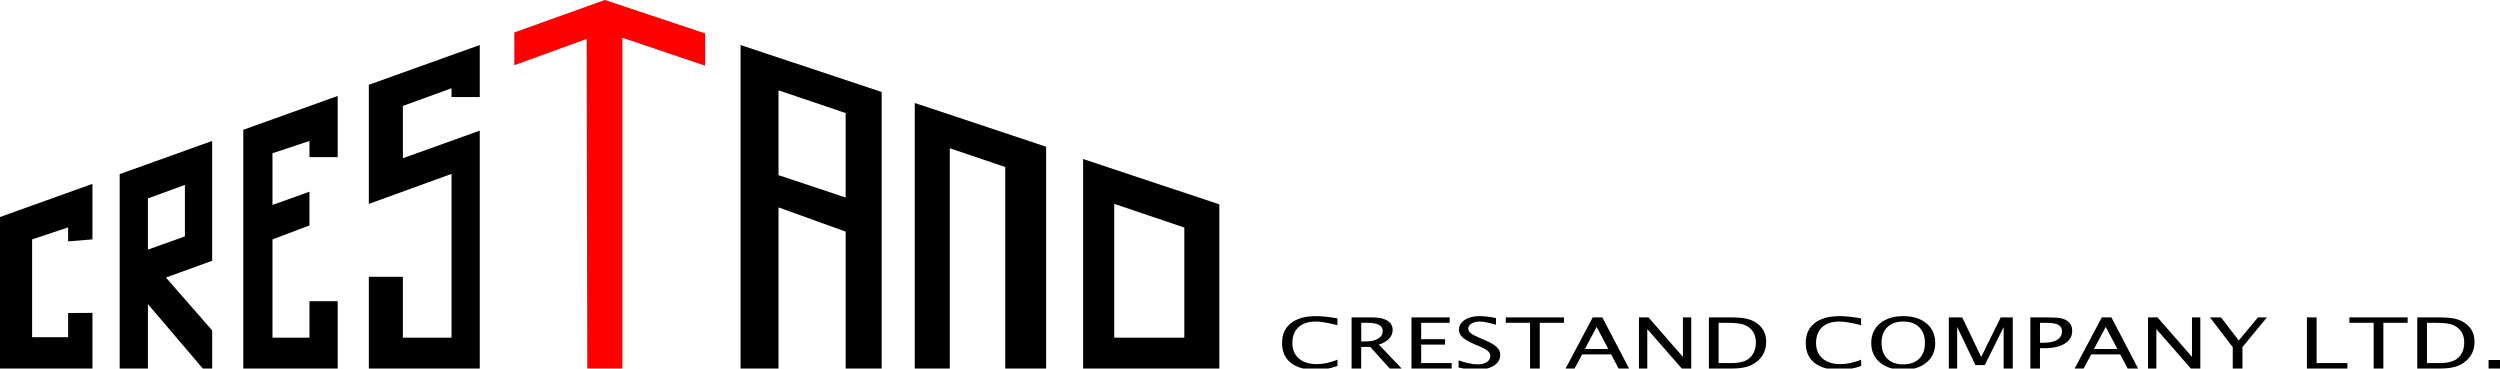
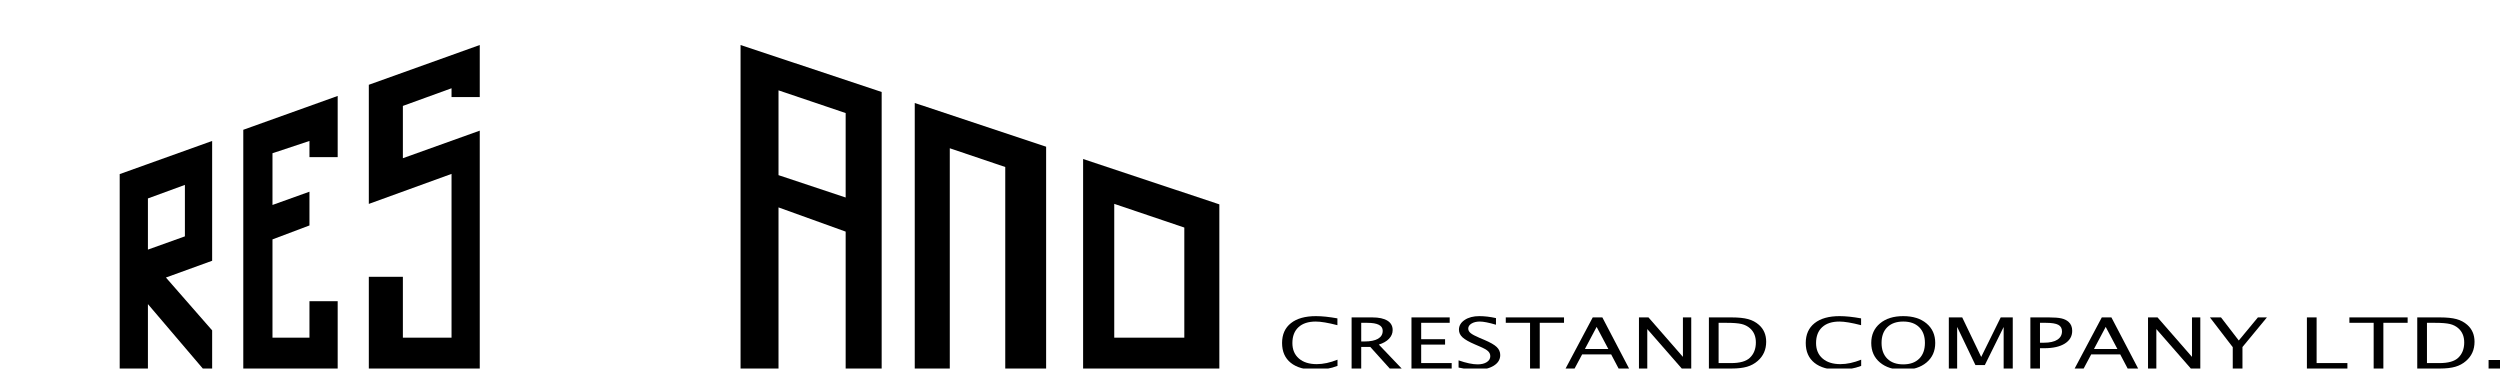
<svg xmlns="http://www.w3.org/2000/svg" version="1.1" id="Layer_1" x="0px" y="0px" width="2569.004px" height="378.687px" viewBox="15.25 15 2569.004 378.687" enable-background="new 15.25 15 2569.004 378.687" xml:space="preserve">
-   <polygon id="Arrow" fill="#FF0000" points="636.75,15 543.75,48.342 543.75,82 618.084,55 618.75,395 654.75,395 654.75,53.748   739.75,82.486 739.75,49.279 " />
  <g>
-     <polygon id="C" points="110.25,261 110.25,203.939 15.25,238 15.25,395 110.25,395 110.25,336.5 85.25,336.663 85.25,361.5    48.25,361.5 48.25,261 85.25,248.663 85.25,263  " />
-     <path id="R" d="M233.25,159.842l-95,34.06V395h29v-67.5l57.5,67.5h8.5v-40.5l-47.5-54.305l47.5-17.236V159.842z M205.25,257.881   l-38,13.624v-52.597l38-13.908V257.881z" />
+     <path id="R" d="M233.25,159.842l-95,34.06V395h29v-67.5l57.5,67.5h8.5v-40.5l-47.5-54.305l47.5-17.236V159.842M205.25,257.881   l-38,13.624v-52.597l38-13.908V257.881z" />
    <polygon id="E" points="362.25,176.5 362.25,113.593 265.25,148.37 265.25,395 362.25,395 362.25,324.5 333.25,324.5 333.25,356    333.25,362 295.25,362 295.25,356 295.25,261 333.25,246.673 333.25,211.99 295.25,225.614 295.25,172.462 333.25,159.842    333.25,176.5  " />
    <polygon id="S" points="508.25,149.249 429.25,177.572 429.25,123.838 479.25,105.695 479.25,114.767 508.25,114.767    508.25,61.249 394.25,102.121 394.25,224.538 479.25,193.695 479.25,362 429.25,362 429.25,299.471 394.25,299.471 394.25,395    508.25,395  " />
    <path id="A" d="M776.25,61.26V395h39V228.125l69,24.875v142h37V109.517L776.25,61.26z M884.25,185.203v32.749l-69-22.964V162.24   V108v-0.157l69,23.329V185.203z" />
    <polygon id="N" points="955.25,120.832 955.25,395 991.25,395 991.25,167.348 1048.25,186.619 1048.25,395 1090.25,395    1090.25,165.761  " />
    <path id="D" d="M1128.25,178.407V395h140V225L1128.25,178.407z M1232.25,362h-72V224.484l72,24.344V362z" />
  </g>
  <g>
    <path d="M1389.67,390.989c-6.936,2.674-14.506,4.011-22.707,4.011c-10.926,0-19.366-2.39-25.32-7.169   c-5.953-4.778-8.93-11.568-8.93-20.369c0-8.777,3.031-15.573,9.097-20.388c6.063-4.814,14.623-7.222,25.676-7.222   c6.271,0,13.634,0.77,22.089,2.307v6.991c-9.627-2.484-17.053-3.727-22.279-3.727c-7.633,0-13.538,1.929-17.719,5.784   c-4.18,3.856-6.271,9.298-6.271,16.324c0,6.72,2.233,12.007,6.698,15.863s10.577,5.784,18.336,5.784   c6.619,0,13.729-1.526,21.33-4.578V390.989z" />
    <path d="M1404.158,393.687v-52.521h21.281c6.746,0,11.916,1.112,15.511,3.335c3.594,2.225,5.392,5.454,5.392,9.688   c0,3.336-1.243,6.305-3.729,8.907c-2.487,2.603-5.979,4.602-10.475,5.997l23.467,24.593h-12.252l-20.031-22.215h-9.283v22.215   H1404.158z M1414.039,365.9h3.236c6.158,0,10.839-0.935,14.045-2.804c3.205-1.868,4.809-4.602,4.809-8.197   c0-5.441-5.27-8.162-15.807-8.162h-6.283V365.9z" />
    <path d="M1465.676,393.687v-52.521h39.286v5.571h-29.31v16.856h24.56v5.5h-24.56v19.021h31.353v5.571H1465.676z" />
    <path d="M1514.083,392.693v-7.382c7.917,2.745,14.44,4.116,19.571,4.116c3.896,0,7.038-0.774,9.43-2.324   c2.391-1.549,3.587-3.566,3.587-6.051c0-2.058-0.784-3.809-2.352-5.252c-1.567-1.442-4.458-3.052-8.669-4.826l-4.846-2.094   c-5.986-2.555-10.206-4.962-12.66-7.222c-2.455-2.259-3.682-4.879-3.682-7.86c0-4.068,1.963-7.41,5.891-10.024   c3.926-2.614,8.931-3.922,15.012-3.922c5.415,0,11.131,0.675,17.148,2.022v6.813c-7.41-2.176-12.938-3.265-16.579-3.265   c-3.452,0-6.302,0.687-8.55,2.059c-2.25,1.372-3.373,3.1-3.373,5.181c0,1.751,0.822,3.301,2.47,4.649   c1.646,1.349,4.655,2.957,9.026,4.826l5.035,2.129c6.08,2.579,10.324,5.016,12.73,7.311s3.611,5.052,3.611,8.269   c0,4.566-2.25,8.232-6.746,11.001c-4.498,2.768-10.467,4.152-17.909,4.152C1527.479,395,1521.43,394.23,1514.083,392.693z" />
    <path d="M1587.524,393.687v-46.949h-24.94v-5.571h59.855v5.571H1597.5v46.949H1587.524z" />
    <path d="M1624.055,393.687l27.885-52.521h9.881l27.457,52.521h-10.761l-7.639-14.515h-29.817l-7.756,14.515H1624.055z    M1643.916,373.601h24.049l-12.009-22.678L1643.916,373.601z" />
    <path d="M1699.443,393.687v-52.521h9.785l35.391,40.558v-40.558h8.551v52.521h-9.738l-35.438-40.547v40.547H1699.443z" />
    <path d="M1771.316,393.687v-52.521h23.373c6.967,0,12.596,0.58,16.887,1.738c4.291,1.159,8.005,3.123,11.141,5.891   c4.971,4.4,7.457,10.197,7.457,17.389c0,8.115-2.914,14.692-8.74,19.731c-3.167,2.768-6.833,4.755-10.997,5.962   c-4.165,1.206-9.366,1.81-15.604,1.81H1771.316z M1781.293,388.115h12.778c9.12,0,15.581-1.833,19.382-5.501   c4.086-3.903,6.128-9.144,6.128-15.721c0-6.175-2.012-11.024-6.033-14.55c-2.438-2.152-5.353-3.625-8.741-4.418   c-3.389-0.792-8.486-1.188-15.296-1.188h-8.218V388.115z" />
    <path d="M1927.796,390.989c-6.936,2.674-14.505,4.011-22.707,4.011c-10.926,0-19.366-2.39-25.319-7.169   c-5.955-4.778-8.932-11.568-8.932-20.369c0-8.777,3.033-15.573,9.098-20.388s14.623-7.222,25.676-7.222   c6.271,0,13.634,0.77,22.09,2.307v6.991c-9.629-2.484-17.055-3.727-22.279-3.727c-7.633,0-13.539,1.929-17.72,5.784   c-4.181,3.856-6.271,9.298-6.271,16.324c0,6.72,2.232,12.007,6.698,15.863s10.577,5.784,18.337,5.784   c6.618,0,13.729-1.526,21.329-4.578V390.989z" />
    <path d="M1971.023,395c-9.975,0-17.948-2.502-23.918-7.506s-8.954-11.693-8.954-20.068s2.984-15.064,8.954-20.067   c5.97-5.004,13.943-7.506,23.918-7.506c9.977,0,17.949,2.502,23.92,7.506c5.969,5.003,8.953,11.692,8.953,20.067   s-2.984,15.064-8.953,20.068C1988.973,392.498,1981,395,1971.023,395z M1971.023,389.428c7,0,12.463-1.945,16.389-5.837   c3.928-3.892,5.891-9.304,5.891-16.235c0-6.885-1.963-12.261-5.891-16.129c-3.926-3.868-9.389-5.803-16.389-5.803   c-6.998,0-12.461,1.935-16.389,5.803c-3.927,3.868-5.891,9.244-5.891,16.129c0,6.932,1.964,12.344,5.891,16.235   C1958.563,387.482,1964.025,389.428,1971.023,389.428z" />
    <path d="M2017.863,393.687v-52.521h13.768l19.506,40.633l20.041-40.633h12.383v52.521h-9.357v-42.662l-19.359,39.148h-9.637   l-18.793-39.25v42.764H2017.863z" />
    <path d="M2101.66,393.687v-52.521h19.145c5.51,0,9.762,0.337,12.756,1.011c2.992,0.675,5.438,1.863,7.338,3.566   c2.502,2.248,3.754,5.312,3.754,9.191c0,5.584-2.535,9.96-7.602,13.13c-5.066,3.171-12.098,4.756-21.092,4.756h-4.418v20.866   H2101.66z M2111.541,367.178h4.039c5.922,0,10.498-1.017,13.729-3.052c3.23-2.034,4.846-4.921,4.846-8.659   c0-3.123-1.275-5.358-3.824-6.707c-2.551-1.349-6.77-2.022-12.66-2.022h-6.129V367.178z" />
    <path d="M2147.17,393.687l27.885-52.521h9.881l27.457,52.521h-10.762l-7.639-14.515h-29.816l-7.756,14.515H2147.17z    M2167.031,373.601h24.049l-12.01-22.678L2167.031,373.601z" />
    <path d="M2222.559,393.687v-52.521h9.785l35.391,40.558v-40.558h8.551v52.521h-9.738l-35.438-40.547v40.547H2222.559z" />
    <path d="M2309.633,393.687v-21.931l-23.467-30.59h11.389l18.268,23.741l19.652-23.741h9.264l-25.131,30.447v22.073H2309.633z" />
    <path d="M2385.83,393.687v-52.521h9.975v46.949h31.639v5.571H2385.83z" />
    <path d="M2454.426,393.687v-46.949h-24.939v-5.571h59.854v5.571H2464.4v46.949H2454.426z" />
    <path d="M2499.221,393.687v-52.521h23.373c6.967,0,12.596,0.58,16.887,1.738c4.291,1.159,8.004,3.123,11.141,5.891   c4.971,4.4,7.457,10.197,7.457,17.389c0,8.115-2.914,14.692-8.74,19.731c-3.168,2.768-6.834,4.755-10.998,5.962   c-4.164,1.206-9.365,1.81-15.604,1.81H2499.221z M2509.197,388.115h12.779c9.119,0,15.58-1.833,19.381-5.501   c4.086-3.903,6.127-9.144,6.127-15.721c0-6.175-2.01-11.024-6.031-14.55c-2.439-2.152-5.354-3.625-8.742-4.418   c-3.389-0.792-8.486-1.188-15.295-1.188h-8.219V388.115z" />
    <path d="M2572.521,393.687v-8.766h11.732v8.766H2572.521z" />
  </g>
</svg>